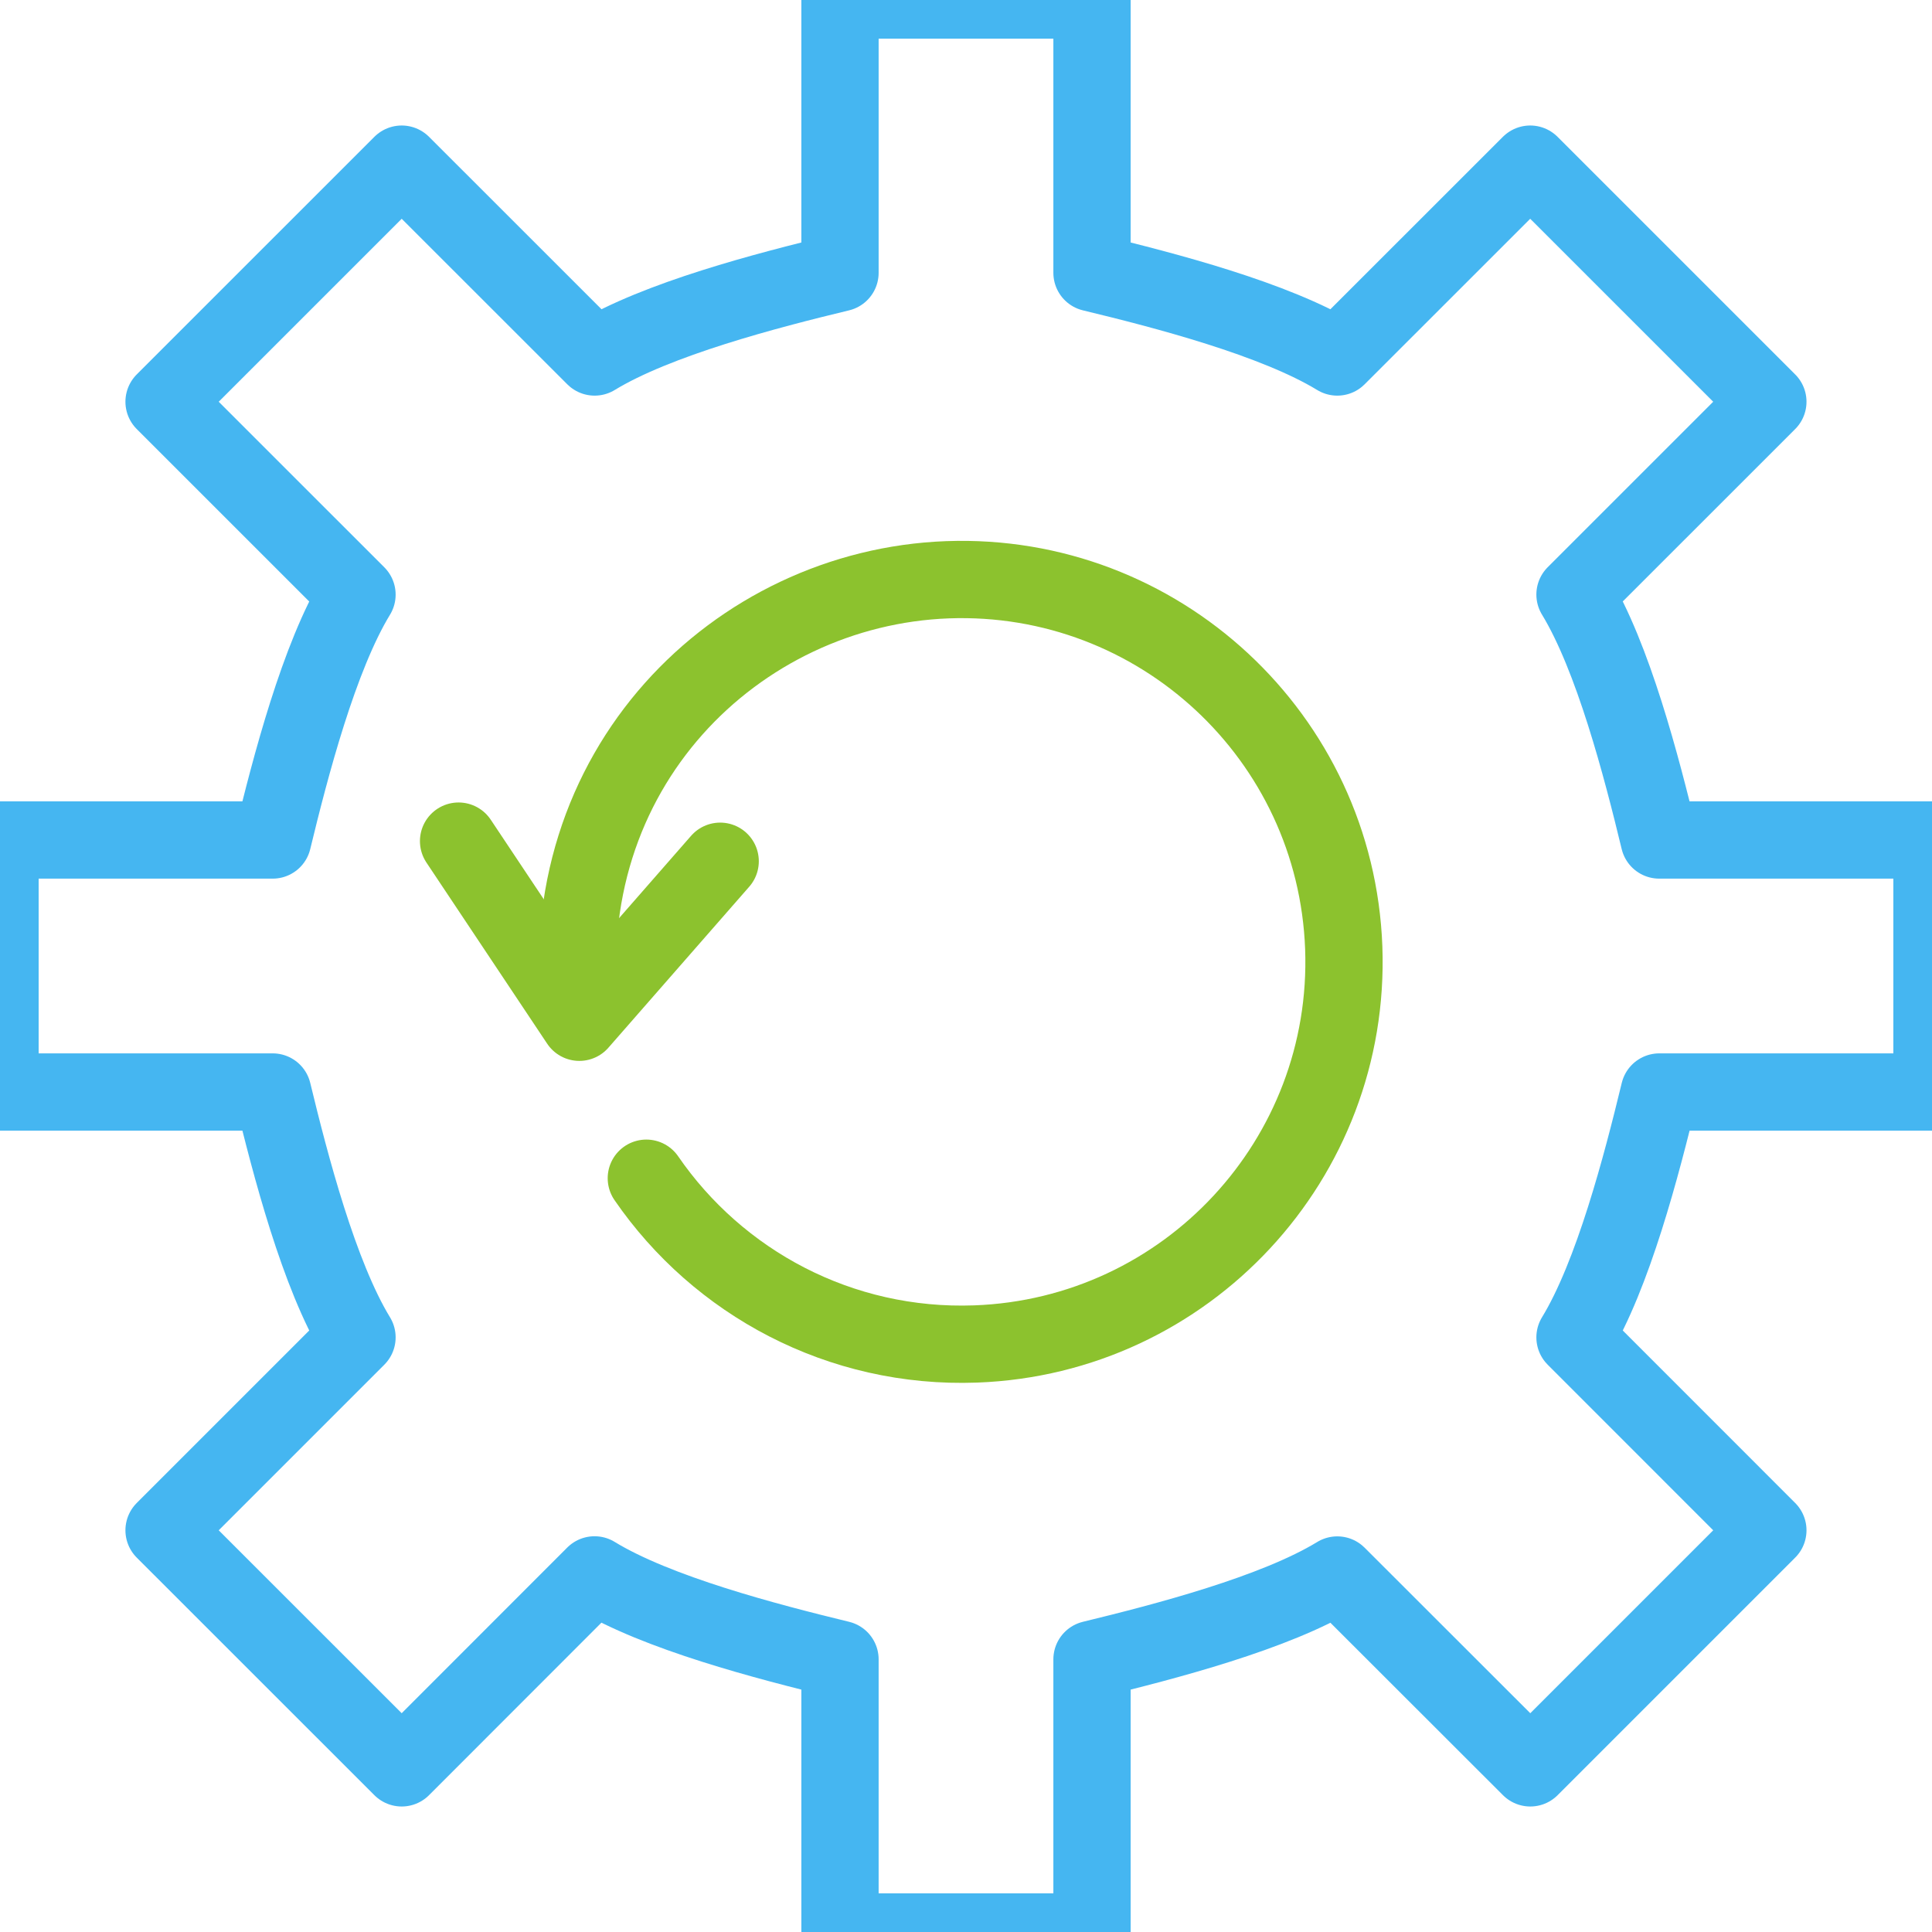
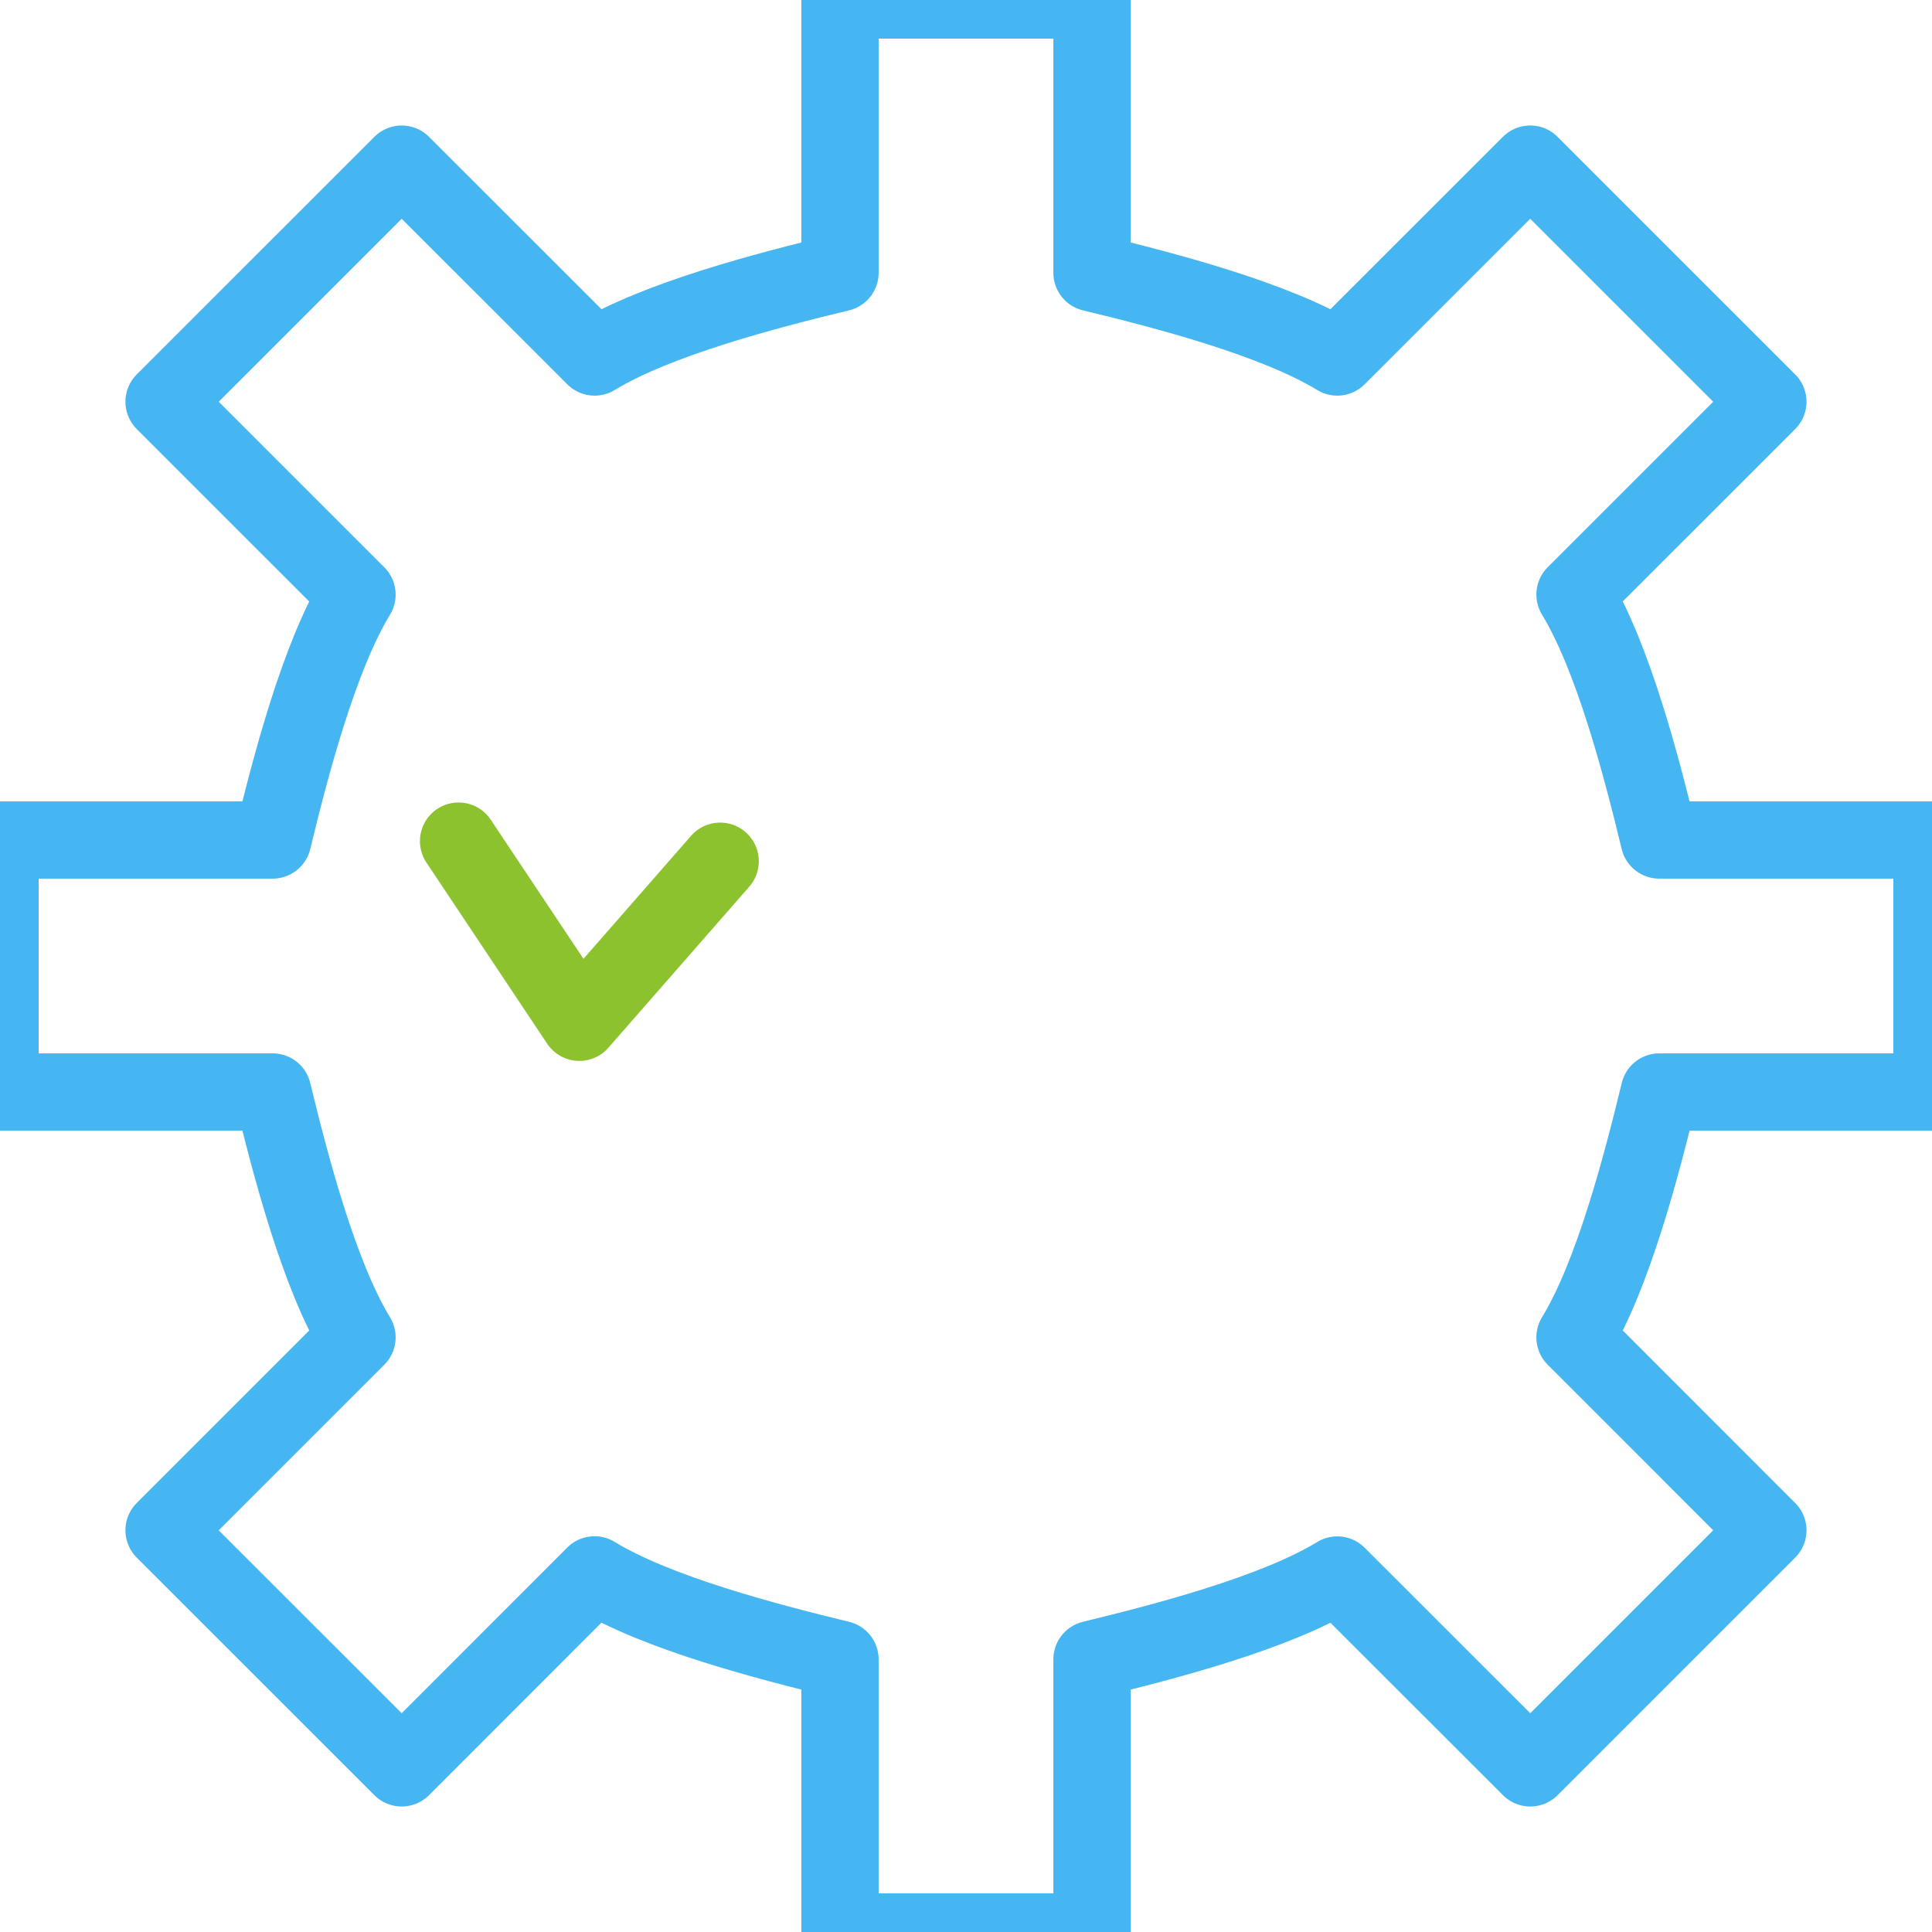
<svg xmlns="http://www.w3.org/2000/svg" width="50px" height="50px" viewBox="0 0 50 50" version="1.1">
  <title>544366D7-AFED-4862-8AD0-247B707C0365</title>
  <g id="Central-Features-and-Modules" stroke="none" stroke-width="1" fill="none" fill-rule="evenodd" stroke-linecap="round" stroke-linejoin="round">
    <g id="Central-Features---Home" transform="translate(-695, -2859)" stroke-width="2">
      <g id="Block-3" transform="translate(0, 2151)">
        <g id="Group-24-Copy-2" transform="translate(150, 676)">
          <g id="Cards-/-icon---headline---paragraph---cta" transform="translate(390, 0)">
            <g id="icon-/-module-/-automation" transform="translate(155, 32)">
              <polyline id="Stroke-1" stroke="#8CC22E" points="11.868 21.768 14.993 26.456 18.638 22.289" />
-               <path d="M15.025,26.39 C14.243,19.917 19.061,15.207 24.522,15.004 C29.984,14.805 34.574,19.068 34.776,24.529 C34.976,29.991 30.712,34.581 25.251,34.782 C21.736,34.911 18.583,33.191 16.727,30.492" id="Stroke-2" stroke="#8CC22E" />
              <path d="M42.943,28.261 L50,28.261 L50,21.739 L42.941,21.739 C42.487,19.854 41.744,16.998 40.761,15.387 L45.752,10.397 L39.602,4.248 L34.609,9.239 C32.999,8.257 30.146,7.514 28.261,7.06 L28.261,-9.09090909e-05 L21.739,-9.09090909e-05 L21.739,7.06 C19.854,7.514 16.999,8.257 15.389,9.239 L10.396,4.248 L4.246,10.397 L9.239,15.389 C8.257,16.998 7.513,19.854 7.057,21.739 L0,21.739 L0,28.261 L7.057,28.261 C7.513,30.146 8.257,33.003 9.239,34.611 L4.246,39.604 L10.396,45.752 L15.387,40.758 C16.999,41.744 19.854,42.486 21.739,42.944 L21.739,50 L28.261,50 L28.261,42.944 C30.146,42.486 33.001,41.744 34.609,40.761 L39.604,45.752 L45.752,39.604 L40.761,34.611 C41.744,33.003 42.487,30.146 42.943,28.261 Z" id="Stroke-4" stroke="#45B6F1" />
            </g>
          </g>
        </g>
      </g>
    </g>
  </g>
</svg>